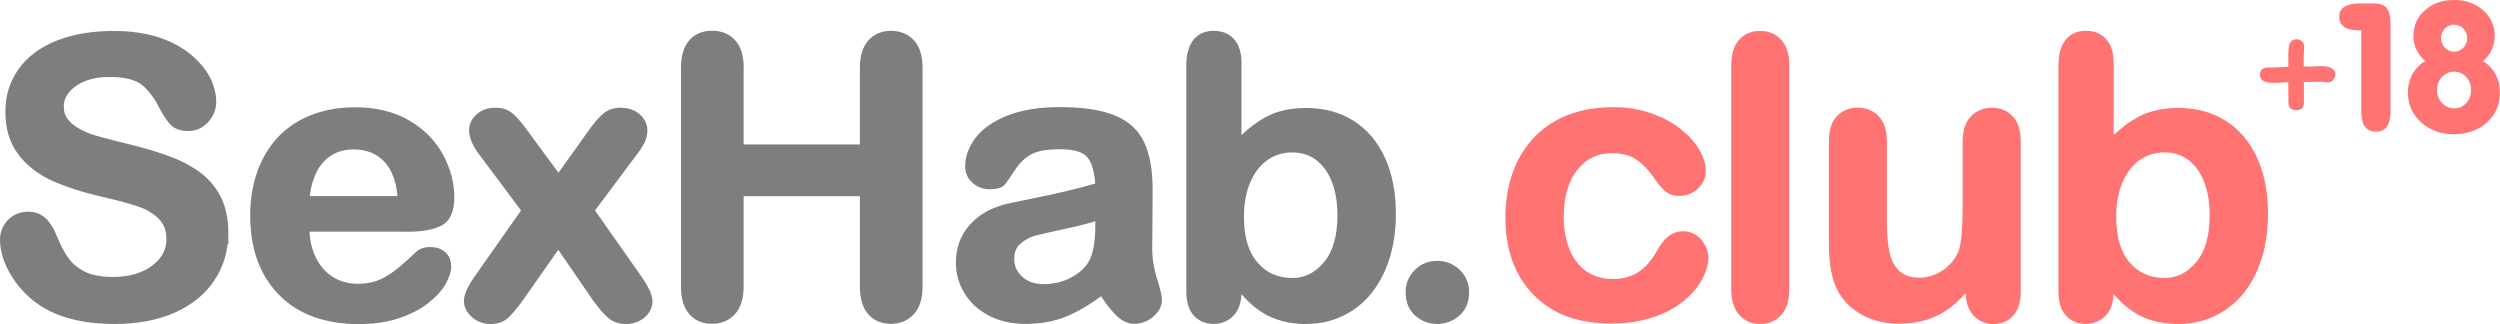
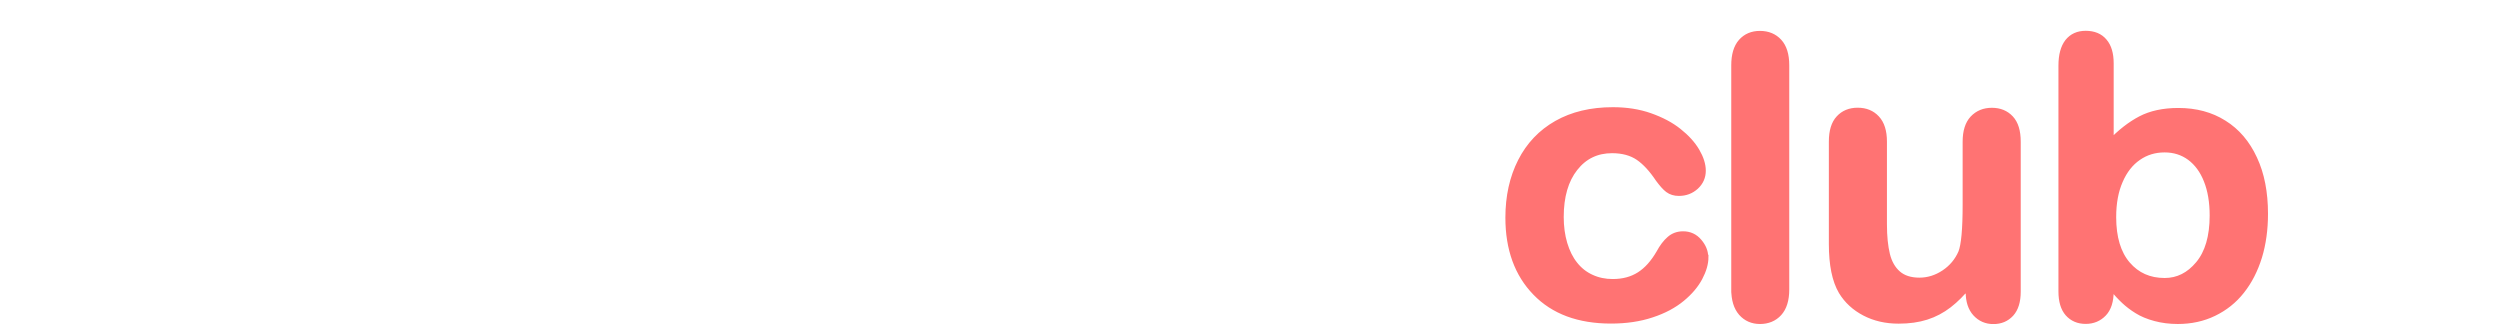
<svg xmlns="http://www.w3.org/2000/svg" xml:space="preserve" width="31.713mm" height="4.11mm" version="1.0" shape-rendering="geometricPrecision" text-rendering="geometricPrecision" image-rendering="optimizeQuality" fill-rule="evenodd" clip-rule="evenodd" viewBox="0 0 289.66 37.54">
  <g id="Слой_x0020_1">
-     <path fill="#FF7373" fill-rule="nonzero" d="M270.57 8.62c0,0.25 -0.08,0.47 -0.25,0.65 -0.16,0.19 -0.38,0.28 -0.62,0.28 -0.09,0 -0.21,-0.01 -0.36,-0.04 -0.17,-0.02 -0.3,-0.04 -0.38,-0.04l-1.01 0.02c-0.42,0.01 -0.75,0.01 -1.01,0l0 2.37c0,0.61 -0.3,0.91 -0.89,0.91 -0.3,0 -0.53,-0.08 -0.68,-0.23 -0.15,-0.15 -0.22,-0.38 -0.22,-0.68l-0.01 -1.16 -0.01 -1.17c-0.83,0.04 -1.39,0.07 -1.72,0.07 -1.04,0 -1.56,-0.3 -1.56,-0.92 0,-0.44 0.18,-0.72 0.55,-0.82 0.13,-0.04 0.45,-0.05 1.01,-0.05 0.34,0 0.91,-0.03 1.73,-0.07l-0.01 -1.18c0,-0.62 0.04,-1.04 0.09,-1.28 0.05,-0.25 0.16,-0.42 0.31,-0.55 0.14,-0.12 0.32,-0.18 0.54,-0.18 0.26,0 0.47,0.08 0.65,0.24 0.18,0.16 0.26,0.38 0.26,0.63 0,0.11 -0.01,0.3 -0.03,0.55 -0.02,0.25 -0.04,0.43 -0.04,0.57l0.01 1.15 0.75 0.03c0.13,0 0.34,-0.01 0.62,-0.03 0.27,-0.01 0.48,-0.03 0.62,-0.03 1.13,0.01 1.67,0.33 1.67,0.96zm6.41 4.26c0,0.8 -0.15,1.39 -0.42,1.79 -0.27,0.39 -0.71,0.58 -1.28,0.58 -0.57,0 -1,-0.2 -1.28,-0.58 -0.28,-0.39 -0.41,-0.99 -0.41,-1.79l0 -9.37 -0.3 0c-0.74,0 -1.31,-0.13 -1.69,-0.4 -0.38,-0.26 -0.57,-0.64 -0.57,-1.16 0,-0.52 0.2,-0.9 0.59,-1.16 0.4,-0.25 0.99,-0.39 1.79,-0.39l1.67 0c0.68,0 1.17,0.18 1.46,0.55 0.3,0.36 0.44,0.97 0.44,1.83l0 10.09 0 0zm4 -5.82c-0.44,-0.39 -0.78,-0.83 -1.01,-1.32 -0.23,-0.49 -0.34,-1.03 -0.34,-1.6 0,-1.18 0.44,-2.16 1.34,-2.96 0.9,-0.79 2.02,-1.18 3.37,-1.18 1.35,0 2.47,0.4 3.36,1.19 0.89,0.79 1.35,1.77 1.35,2.96 0,0.58 -0.12,1.11 -0.34,1.6 -0.22,0.49 -0.55,0.93 -1.01,1.32 0.64,0.42 1.13,0.95 1.46,1.57 0.34,0.61 0.49,1.32 0.49,2.12 0,1.37 -0.49,2.51 -1.5,3.42 -1,0.91 -2.28,1.37 -3.82,1.37 -1.54,0 -2.81,-0.46 -3.82,-1.38 -1,-0.91 -1.52,-2.05 -1.52,-3.42 0,-0.79 0.17,-1.51 0.5,-2.13 0.35,-0.62 0.84,-1.14 1.48,-1.55zm1.37 3.38c0,0.58 0.2,1.08 0.59,1.49 0.4,0.41 0.86,0.62 1.4,0.62 0.55,0 1.03,-0.2 1.41,-0.61 0.38,-0.41 0.56,-0.91 0.56,-1.5 0,-0.59 -0.19,-1.1 -0.56,-1.52 -0.38,-0.41 -0.86,-0.62 -1.41,-0.62 -0.54,0 -1.01,0.21 -1.4,0.62 -0.39,0.41 -0.59,0.92 -0.59,1.52zm0.47 -6c0,0.41 0.15,0.76 0.45,1.08 0.31,0.32 0.67,0.47 1.06,0.47 0.43,0 0.78,-0.15 1.09,-0.46 0.3,-0.3 0.44,-0.67 0.44,-1.1 0,-0.43 -0.14,-0.8 -0.44,-1.11 -0.3,-0.3 -0.65,-0.46 -1.09,-0.46 -0.41,0 -0.76,0.16 -1.06,0.46 -0.29,0.3 -0.44,0.67 -0.45,1.11z" />
    <path fill="#FF7373" fill-rule="nonzero" stroke="#FF7373" stroke-width="0.7" stroke-miterlimit="22.926" d="M244.84 25.15c0,2.38 0.55,4.21 1.65,5.49 1.1,1.28 2.53,1.92 4.32,1.92 1.52,0 2.83,-0.65 3.92,-1.96 1.09,-1.31 1.64,-3.18 1.64,-5.63 0,-1.57 -0.23,-2.94 -0.69,-4.08 -0.45,-1.14 -1.1,-2.02 -1.94,-2.65 -0.85,-0.62 -1.82,-0.93 -2.94,-0.93 -1.15,0 -2.17,0.31 -3.06,0.93 -0.9,0.62 -1.61,1.52 -2.12,2.7 -0.52,1.18 -0.78,2.58 -0.78,4.2zm-0.29 -17.8l0 9.15c1.13,-1.18 2.29,-2.08 3.47,-2.7 1.18,-0.62 2.64,-0.94 4.38,-0.94 2.01,0 3.77,0.47 5.27,1.42 1.51,0.94 2.68,2.31 3.51,4.11 0.84,1.79 1.25,3.92 1.25,6.38 0,1.81 -0.23,3.48 -0.69,4.99 -0.47,1.51 -1.14,2.83 -2.02,3.94 -0.88,1.12 -1.96,1.97 -3.22,2.58 -1.26,0.61 -2.65,0.91 -4.17,0.91 -0.93,0 -1.8,-0.11 -2.62,-0.33 -0.82,-0.22 -1.52,-0.51 -2.09,-0.87 -0.57,-0.35 -1.06,-0.73 -1.47,-1.11 -0.4,-0.37 -0.94,-0.94 -1.6,-1.71l0 0.59c0,1.12 -0.27,1.98 -0.81,2.55 -0.55,0.58 -1.25,0.87 -2.08,0.87 -0.85,0 -1.53,-0.29 -2.05,-0.87 -0.51,-0.58 -0.76,-1.43 -0.76,-2.55l0 -26.15c0,-1.21 0.25,-2.13 0.74,-2.76 0.5,-0.62 1.18,-0.93 2.07,-0.93 0.93,0 1.65,0.3 2.14,0.89 0.51,0.59 0.75,1.44 0.75,2.53zm-16.47 26.46l0 -0.77c-0.72,0.91 -1.48,1.67 -2.28,2.29 -0.79,0.61 -1.66,1.07 -2.6,1.37 -0.94,0.3 -2.01,0.45 -3.22,0.45 -1.47,0 -2.77,-0.3 -3.92,-0.9 -1.15,-0.6 -2.05,-1.42 -2.69,-2.48 -0.75,-1.27 -1.12,-3.1 -1.12,-5.49l0 -11.87c0,-1.21 0.27,-2.1 0.82,-2.69 0.54,-0.59 1.27,-0.89 2.17,-0.89 0.91,0 1.65,0.3 2.2,0.9 0.56,0.6 0.84,1.49 0.84,2.68l0 9.59c0,1.39 0.12,2.56 0.35,3.5 0.23,0.94 0.66,1.69 1.27,2.22 0.61,0.53 1.44,0.8 2.49,0.8 1.02,0 1.98,-0.3 2.88,-0.9 0.9,-0.6 1.55,-1.39 1.97,-2.35 0.34,-0.85 0.51,-2.7 0.51,-5.57l0 -7.28c0,-1.19 0.28,-2.08 0.84,-2.68 0.57,-0.6 1.3,-0.9 2.2,-0.9 0.9,0 1.62,0.3 2.17,0.89 0.55,0.59 0.82,1.48 0.82,2.69l0 17.36c0,1.14 -0.26,1.99 -0.79,2.57 -0.53,0.57 -1.2,0.85 -2.03,0.85 -0.82,0 -1.51,-0.3 -2.05,-0.89 -0.54,-0.59 -0.81,-1.42 -0.81,-2.49zm-27.14 -0.26l0 -25.98c0,-1.2 0.27,-2.11 0.81,-2.72 0.54,-0.61 1.26,-0.92 2.17,-0.92 0.91,0 1.65,0.31 2.2,0.91 0.56,0.61 0.84,1.51 0.84,2.73l0 25.98c0,1.21 -0.29,2.12 -0.85,2.73 -0.56,0.61 -1.3,0.91 -2.19,0.91 -0.88,0 -1.6,-0.32 -2.15,-0.94 -0.55,-0.63 -0.83,-1.53 -0.83,-2.7zm-3.34 -3.77c0,0.74 -0.23,1.54 -0.68,2.39 -0.45,0.85 -1.13,1.66 -2.05,2.42 -0.92,0.76 -2.08,1.39 -3.49,1.85 -1.4,0.47 -2.97,0.7 -4.73,0.7 -3.73,0 -6.64,-1.08 -8.73,-3.24 -2.1,-2.16 -3.15,-5.05 -3.15,-8.68 0,-2.46 0.48,-4.63 1.44,-6.52 0.96,-1.89 2.35,-3.35 4.16,-4.38 1.82,-1.03 3.98,-1.55 6.51,-1.55 1.56,0 3,0.22 4.3,0.68 1.3,0.46 2.41,1.04 3.31,1.76 0.91,0.72 1.6,1.48 2.08,2.29 0.48,0.82 0.72,1.57 0.72,2.28 0,0.72 -0.27,1.33 -0.81,1.83 -0.54,0.49 -1.19,0.74 -1.96,0.74 -0.5,0 -0.91,-0.13 -1.25,-0.38 -0.33,-0.25 -0.7,-0.67 -1.12,-1.24 -0.74,-1.11 -1.51,-1.95 -2.31,-2.5 -0.81,-0.55 -1.83,-0.83 -3.06,-0.83 -1.78,0 -3.22,0.69 -4.31,2.08 -1.09,1.38 -1.64,3.27 -1.64,5.66 0,1.12 0.14,2.16 0.42,3.1 0.28,0.94 0.68,1.75 1.21,2.41 0.53,0.67 1.17,1.17 1.92,1.51 0.75,0.35 1.58,0.52 2.48,0.52 1.21,0 2.24,-0.28 3.1,-0.83 0.87,-0.55 1.63,-1.41 2.29,-2.55 0.36,-0.67 0.76,-1.2 1.19,-1.57 0.42,-0.38 0.95,-0.58 1.57,-0.58 0.74,0 1.35,0.28 1.83,0.84 0.48,0.56 0.73,1.15 0.73,1.78z" />
-     <path fill="#7E7E7E" fill-rule="nonzero" stroke="#7E7E7E" stroke-width="0.7" stroke-miterlimit="22.926" d="M166.57 37.19c-0.91,0 -1.7,-0.29 -2.36,-0.88 -0.66,-0.58 -1,-1.41 -1,-2.46 0,-0.9 0.32,-1.66 0.95,-2.31 0.63,-0.64 1.42,-0.97 2.35,-0.97 0.93,0 1.72,0.32 2.38,0.95 0.66,0.64 0.98,1.41 0.98,2.32 0,1.03 -0.33,1.85 -0.98,2.44 -0.66,0.59 -1.43,0.89 -2.32,0.89zm-22.79 -12.04c0,2.38 0.55,4.21 1.65,5.49 1.1,1.28 2.54,1.92 4.32,1.92 1.52,0 2.83,-0.65 3.92,-1.96 1.09,-1.31 1.64,-3.18 1.64,-5.63 0,-1.57 -0.23,-2.94 -0.69,-4.08 -0.45,-1.14 -1.1,-2.02 -1.94,-2.65 -0.85,-0.62 -1.82,-0.93 -2.94,-0.93 -1.15,0 -2.17,0.31 -3.06,0.93 -0.9,0.62 -1.61,1.52 -2.12,2.7 -0.52,1.18 -0.78,2.58 -0.78,4.2zm-0.29 -17.8l0 9.15c1.13,-1.18 2.29,-2.08 3.47,-2.7 1.18,-0.62 2.64,-0.94 4.38,-0.94 2.01,0 3.77,0.47 5.28,1.42 1.51,0.94 2.68,2.31 3.51,4.11 0.84,1.79 1.25,3.92 1.25,6.38 0,1.81 -0.23,3.48 -0.69,4.99 -0.47,1.51 -1.14,2.83 -2.02,3.94 -0.88,1.12 -1.96,1.97 -3.22,2.58 -1.26,0.61 -2.65,0.91 -4.17,0.91 -0.93,0 -1.8,-0.11 -2.62,-0.33 -0.81,-0.22 -1.52,-0.51 -2.09,-0.87 -0.57,-0.35 -1.06,-0.73 -1.47,-1.11 -0.4,-0.37 -0.94,-0.94 -1.6,-1.71l0 0.59c0,1.12 -0.27,1.98 -0.81,2.55 -0.55,0.58 -1.24,0.87 -2.08,0.87 -0.85,0 -1.53,-0.29 -2.05,-0.87 -0.51,-0.58 -0.76,-1.43 -0.76,-2.55l0 -26.15c0,-1.21 0.25,-2.13 0.74,-2.76 0.5,-0.62 1.19,-0.93 2.07,-0.93 0.93,0 1.64,0.3 2.14,0.89 0.51,0.59 0.75,1.44 0.75,2.53zm-16.23 17.79c-0.88,0.32 -2.17,0.67 -3.86,1.02 -1.68,0.36 -2.85,0.63 -3.5,0.79 -0.65,0.17 -1.27,0.5 -1.86,0.99 -0.59,0.5 -0.88,1.18 -0.88,2.06 0,0.91 0.35,1.68 1.04,2.31 0.69,0.64 1.59,0.96 2.72,0.96 1.19,0 2.29,-0.26 3.3,-0.78 1.01,-0.52 1.75,-1.19 2.23,-2.01 0.54,-0.91 0.81,-2.41 0.81,-4.49l0 -0.85zm0.4 8.68c-1.46,1.12 -2.88,1.96 -4.23,2.52 -1.37,0.56 -2.9,0.84 -4.59,0.84 -1.55,0 -2.91,-0.31 -4.08,-0.91 -1.17,-0.61 -2.08,-1.42 -2.71,-2.47 -0.63,-1.04 -0.95,-2.16 -0.95,-3.38 0,-1.64 0.52,-3.03 1.57,-4.19 1.05,-1.16 2.49,-1.93 4.32,-2.33 0.38,-0.09 1.33,-0.28 2.85,-0.59 1.52,-0.31 2.82,-0.58 3.9,-0.85 1.08,-0.25 2.26,-0.56 3.52,-0.93 -0.07,-1.58 -0.39,-2.74 -0.96,-3.48 -0.57,-0.74 -1.74,-1.11 -3.53,-1.11 -1.53,0 -2.69,0.21 -3.46,0.64 -0.78,0.42 -1.44,1.06 -1.99,1.91 -0.55,0.85 -0.94,1.4 -1.17,1.68 -0.23,0.27 -0.73,0.41 -1.47,0.41 -0.68,0 -1.27,-0.22 -1.76,-0.65 -0.49,-0.43 -0.74,-0.98 -0.74,-1.66 0,-1.06 0.38,-2.08 1.12,-3.08 0.76,-1 1.92,-1.81 3.52,-2.46 1.59,-0.64 3.58,-0.97 5.96,-0.97 2.65,0 4.74,0.31 6.26,0.94 1.52,0.62 2.59,1.6 3.22,2.95 0.63,1.35 0.94,3.13 0.94,5.36 0,1.41 -0.01,2.6 -0.02,3.58 -0.01,0.98 -0.01,2.08 -0.03,3.27 0,1.12 0.19,2.3 0.57,3.52 0.38,1.21 0.56,2 0.56,2.35 0,0.61 -0.29,1.18 -0.87,1.68 -0.59,0.5 -1.25,0.76 -1.99,0.76 -0.62,0 -1.23,-0.28 -1.83,-0.86 -0.6,-0.58 -1.25,-1.41 -1.93,-2.5zm-41.85 -25.95l0 9.22 14.17 0 0 -9.22c0,-1.31 0.3,-2.3 0.9,-2.96 0.6,-0.66 1.38,-0.99 2.35,-0.99 0.98,0 1.78,0.32 2.39,0.97 0.61,0.65 0.92,1.64 0.92,2.97l0 25.34c0,1.33 -0.31,2.32 -0.93,2.98 -0.62,0.66 -1.42,0.99 -2.38,0.99 -0.99,0 -1.78,-0.33 -2.37,-1 -0.59,-0.67 -0.88,-1.66 -0.88,-2.97l0 -10.82 -14.17 0 0 10.82c0,1.33 -0.31,2.32 -0.93,2.98 -0.62,0.66 -1.42,0.99 -2.38,0.99 -0.99,0 -1.78,-0.33 -2.37,-1 -0.59,-0.67 -0.88,-1.66 -0.88,-2.97l0 -25.34c0,-1.32 0.29,-2.3 0.88,-2.96 0.58,-0.66 1.37,-0.99 2.38,-0.99 0.98,0 1.78,0.32 2.39,0.97 0.61,0.65 0.92,1.65 0.92,2.97zm-16.74 26.84l-4.38 -6.38 -4.48 6.38c-0.65,0.89 -1.2,1.53 -1.64,1.91 -0.45,0.38 -1.02,0.57 -1.71,0.57 -0.76,0 -1.42,-0.24 -1.95,-0.71 -0.54,-0.48 -0.81,-1.02 -0.81,-1.63 0,-0.63 0.42,-1.53 1.24,-2.7l5.46 -7.77 -4.84 -6.48c-0.84,-1.06 -1.26,-1.99 -1.26,-2.79 0,-0.61 0.25,-1.15 0.76,-1.6 0.5,-0.46 1.15,-0.68 1.96,-0.68 0.71,0 1.29,0.19 1.76,0.59 0.46,0.4 1,1.02 1.62,1.87l3.91 5.32 3.8 -5.32c0.63,-0.88 1.18,-1.51 1.65,-1.89 0.47,-0.38 1.04,-0.57 1.74,-0.57 0.79,0 1.46,0.22 1.98,0.67 0.52,0.45 0.78,0.99 0.78,1.62 0,0.46 -0.11,0.89 -0.32,1.3 -0.22,0.42 -0.54,0.91 -0.99,1.48l-4.84 6.48 5.46 7.77c0.85,1.21 1.28,2.13 1.28,2.74 0,0.63 -0.26,1.17 -0.79,1.62 -0.54,0.46 -1.19,0.68 -1.97,0.68 -0.69,0 -1.28,-0.2 -1.76,-0.59 -0.47,-0.4 -1.03,-1.03 -1.64,-1.89zm-33.57 -11.64l10.94 0c-0.14,-2.05 -0.7,-3.57 -1.67,-4.59 -0.97,-1.01 -2.24,-1.52 -3.81,-1.52 -1.51,0 -2.74,0.52 -3.71,1.54 -0.97,1.03 -1.55,2.55 -1.76,4.57zm11.81 3.42l-11.81 0c0.01,1.36 0.3,2.56 0.83,3.6 0.54,1.04 1.25,1.82 2.14,2.35 0.89,0.53 1.88,0.79 2.95,0.79 0.73,0 1.38,-0.08 1.98,-0.25 0.6,-0.17 1.18,-0.43 1.74,-0.79 0.57,-0.36 1.08,-0.74 1.55,-1.15 0.47,-0.41 1.09,-0.97 1.84,-1.67 0.31,-0.26 0.75,-0.4 1.32,-0.4 0.62,0 1.12,0.17 1.51,0.51 0.38,0.33 0.57,0.81 0.57,1.42 0,0.54 -0.22,1.17 -0.64,1.9 -0.43,0.72 -1.07,1.42 -1.94,2.08 -0.86,0.67 -1.94,1.22 -3.25,1.66 -1.31,0.44 -2.81,0.66 -4.5,0.66 -3.88,0 -6.89,-1.1 -9.04,-3.3 -2.15,-2.2 -3.22,-5.17 -3.22,-8.93 0,-1.77 0.26,-3.42 0.79,-4.93 0.53,-1.51 1.31,-2.81 2.32,-3.9 1.02,-1.08 2.27,-1.91 3.76,-2.49 1.49,-0.58 3.14,-0.87 4.95,-0.87 2.36,0 4.39,0.49 6.07,1.48 1.69,0.99 2.95,2.26 3.8,3.84 0.84,1.57 1.26,3.16 1.26,4.79 0,1.51 -0.44,2.49 -1.31,2.94 -0.87,0.44 -2.09,0.67 -3.67,0.67zm-21.21 0.51c0,1.94 -0.51,3.69 -1.52,5.24 -1,1.55 -2.48,2.76 -4.43,3.64 -1.95,0.88 -4.26,1.31 -6.92,1.31 -3.2,0 -5.84,-0.6 -7.92,-1.79 -1.47,-0.86 -2.66,-2.02 -3.58,-3.45 -0.92,-1.44 -1.38,-2.84 -1.38,-4.2 0,-0.79 0.28,-1.46 0.83,-2.03 0.55,-0.56 1.25,-0.84 2.11,-0.84 0.7,0 1.28,0.22 1.75,0.66 0.48,0.43 0.89,1.09 1.23,1.96 0.41,1.02 0.86,1.88 1.34,2.56 0.48,0.69 1.15,1.26 2.02,1.71 0.88,0.44 2.02,0.67 3.43,0.67 1.94,0 3.52,-0.45 4.74,-1.35 1.21,-0.9 1.83,-2.02 1.83,-3.37 0,-1.07 -0.32,-1.94 -0.98,-2.6 -0.66,-0.67 -1.51,-1.18 -2.55,-1.53 -1.03,-0.35 -2.43,-0.73 -4.17,-1.12 -2.32,-0.54 -4.28,-1.18 -5.84,-1.89 -1.57,-0.73 -2.82,-1.72 -3.74,-2.97 -0.92,-1.25 -1.38,-2.8 -1.38,-4.67 0,-1.77 0.48,-3.34 1.46,-4.72 0.97,-1.37 2.38,-2.43 4.23,-3.17 1.84,-0.74 4.01,-1.11 6.5,-1.11 1.98,0 3.71,0.25 5.16,0.73 1.45,0.49 2.66,1.15 3.62,1.96 0.95,0.81 1.65,1.66 2.1,2.55 0.44,0.89 0.66,1.77 0.66,2.62 0,0.77 -0.28,1.48 -0.83,2.1 -0.55,0.62 -1.24,0.93 -2.07,0.93 -0.75,0 -1.32,-0.19 -1.71,-0.55 -0.39,-0.37 -0.81,-0.99 -1.27,-1.84 -0.6,-1.21 -1.3,-2.16 -2.13,-2.85 -0.82,-0.68 -2.15,-1.02 -3.99,-1.02 -1.69,0 -3.06,0.37 -4.1,1.11 -1.04,0.74 -1.56,1.63 -1.56,2.67 0,0.64 0.17,1.2 0.53,1.67 0.35,0.46 0.85,0.87 1.46,1.21 0.62,0.34 1.24,0.6 1.88,0.79 0.63,0.19 1.68,0.46 3.14,0.83 1.83,0.43 3.49,0.89 4.97,1.41 1.48,0.51 2.74,1.13 3.78,1.87 1.04,0.73 1.85,1.66 2.43,2.77 0.58,1.12 0.88,2.49 0.88,4.12z" />
  </g>
</svg>